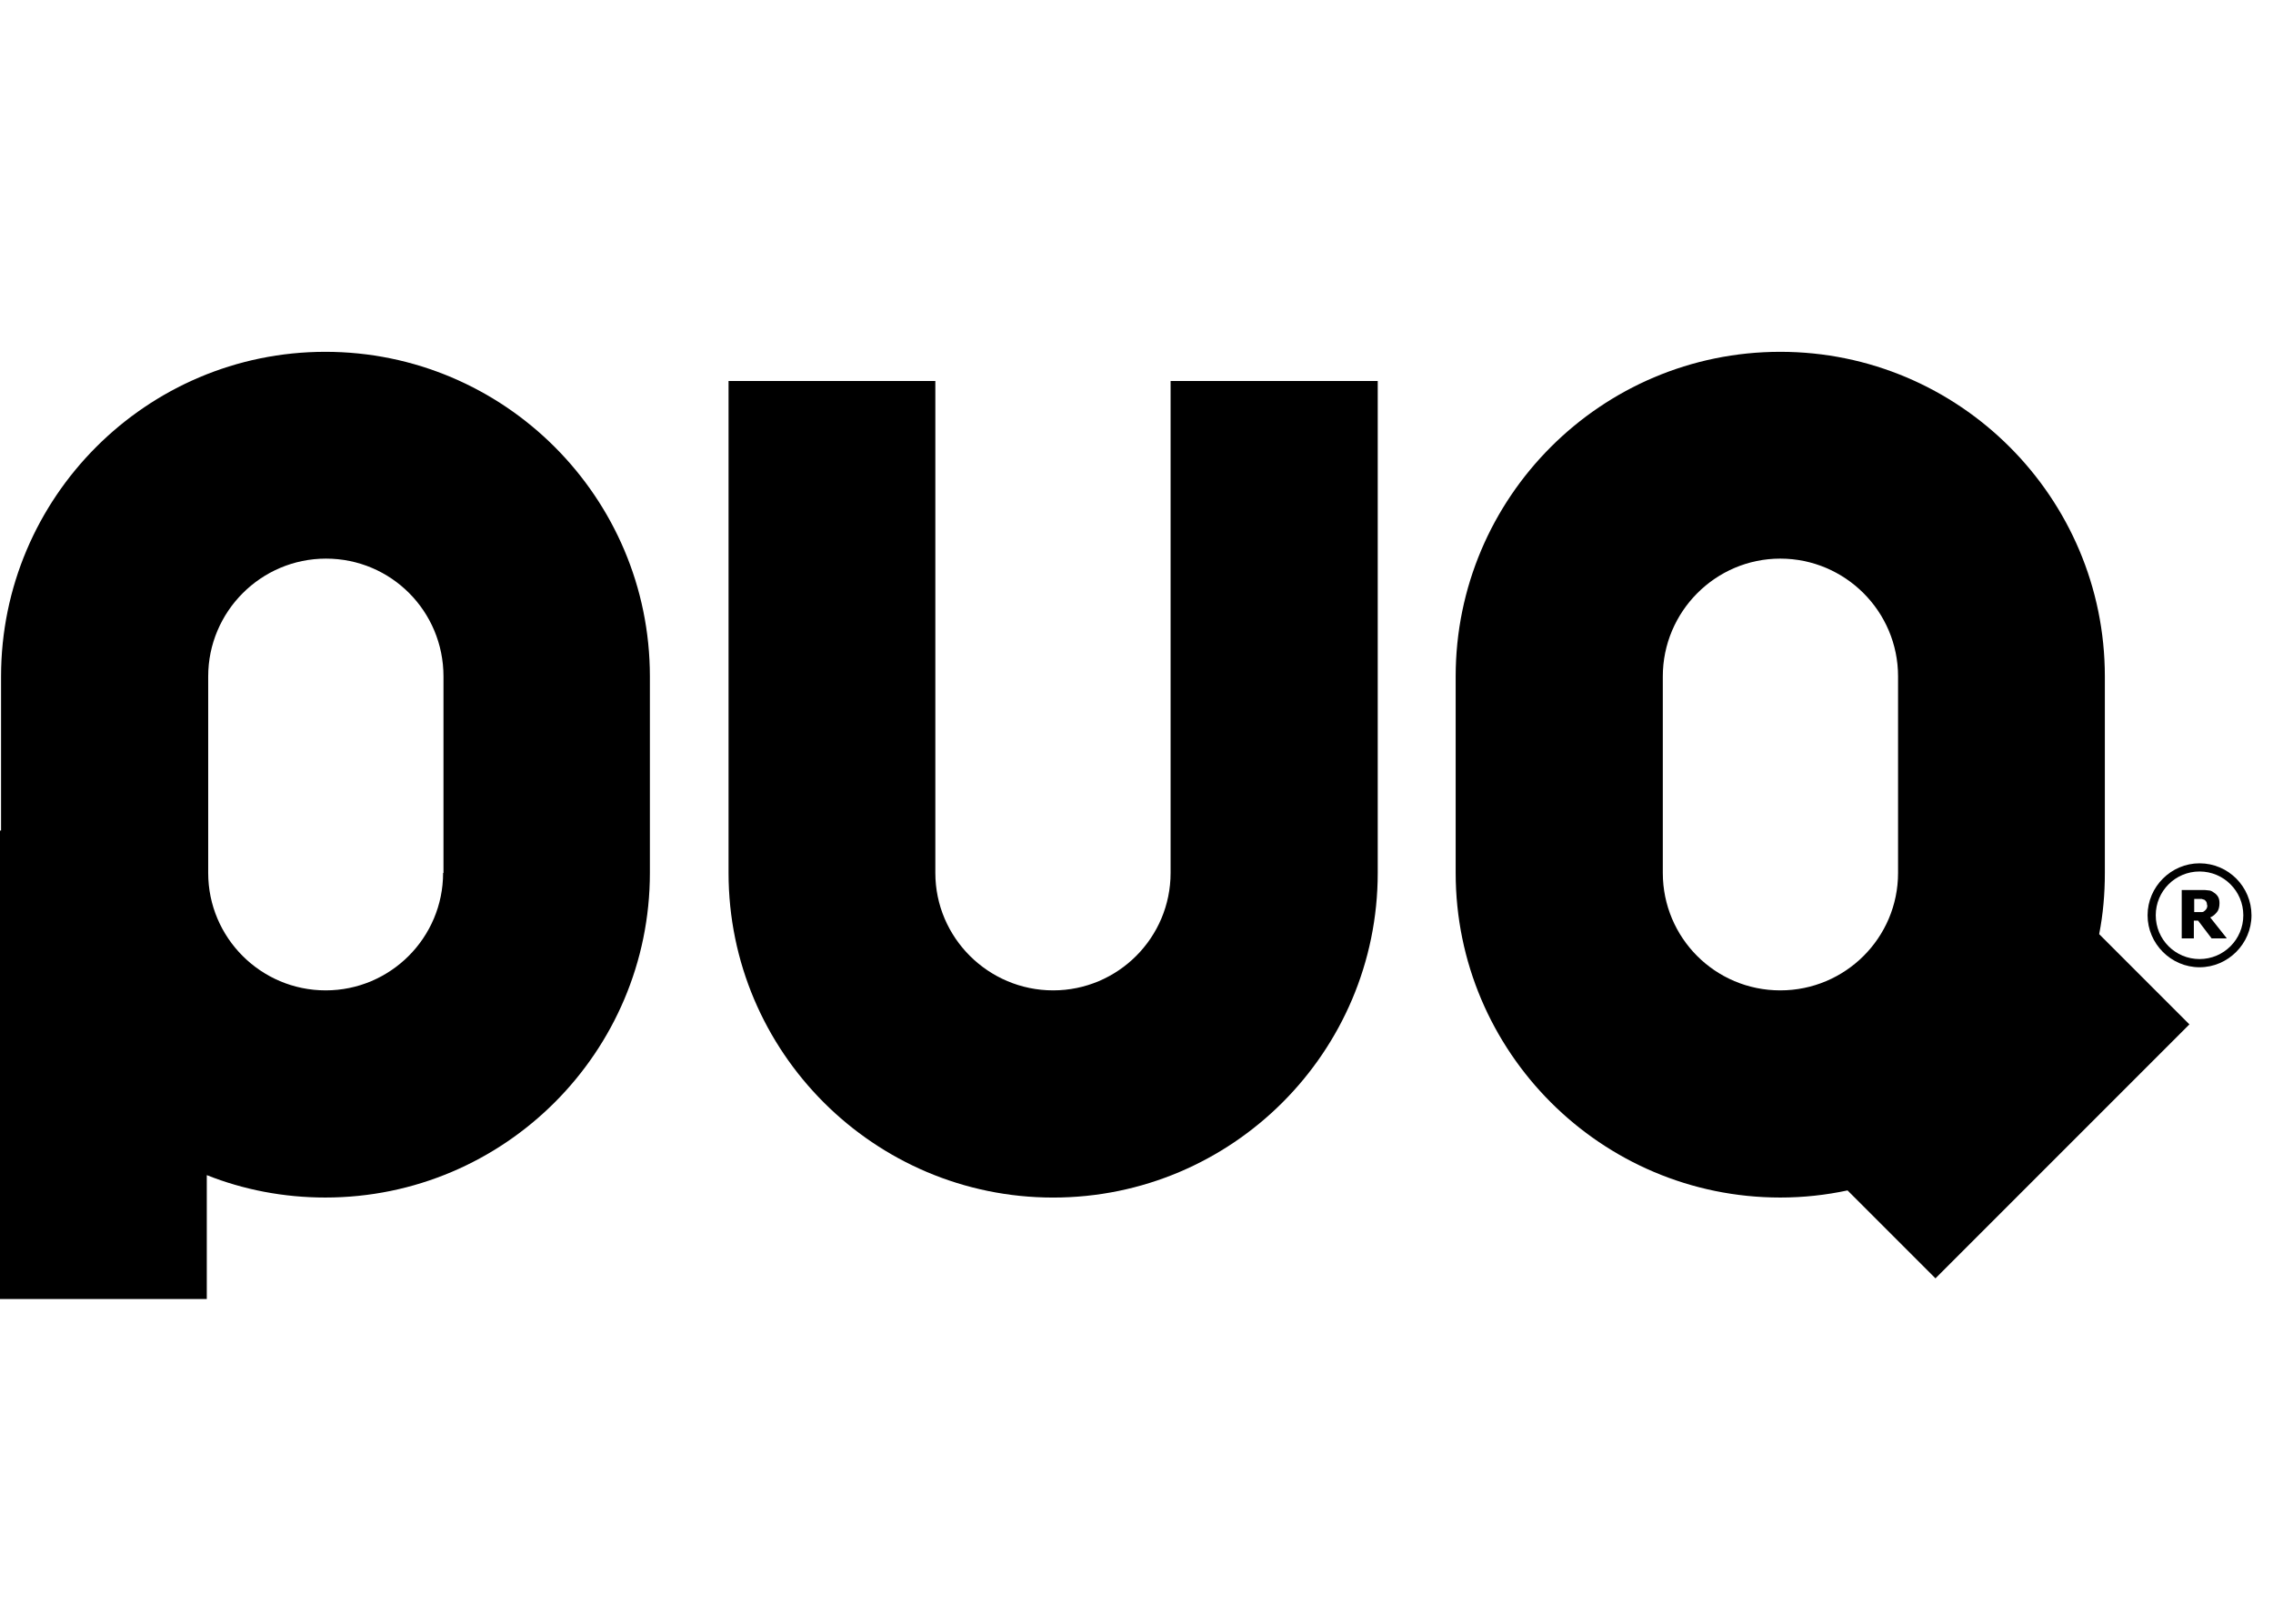
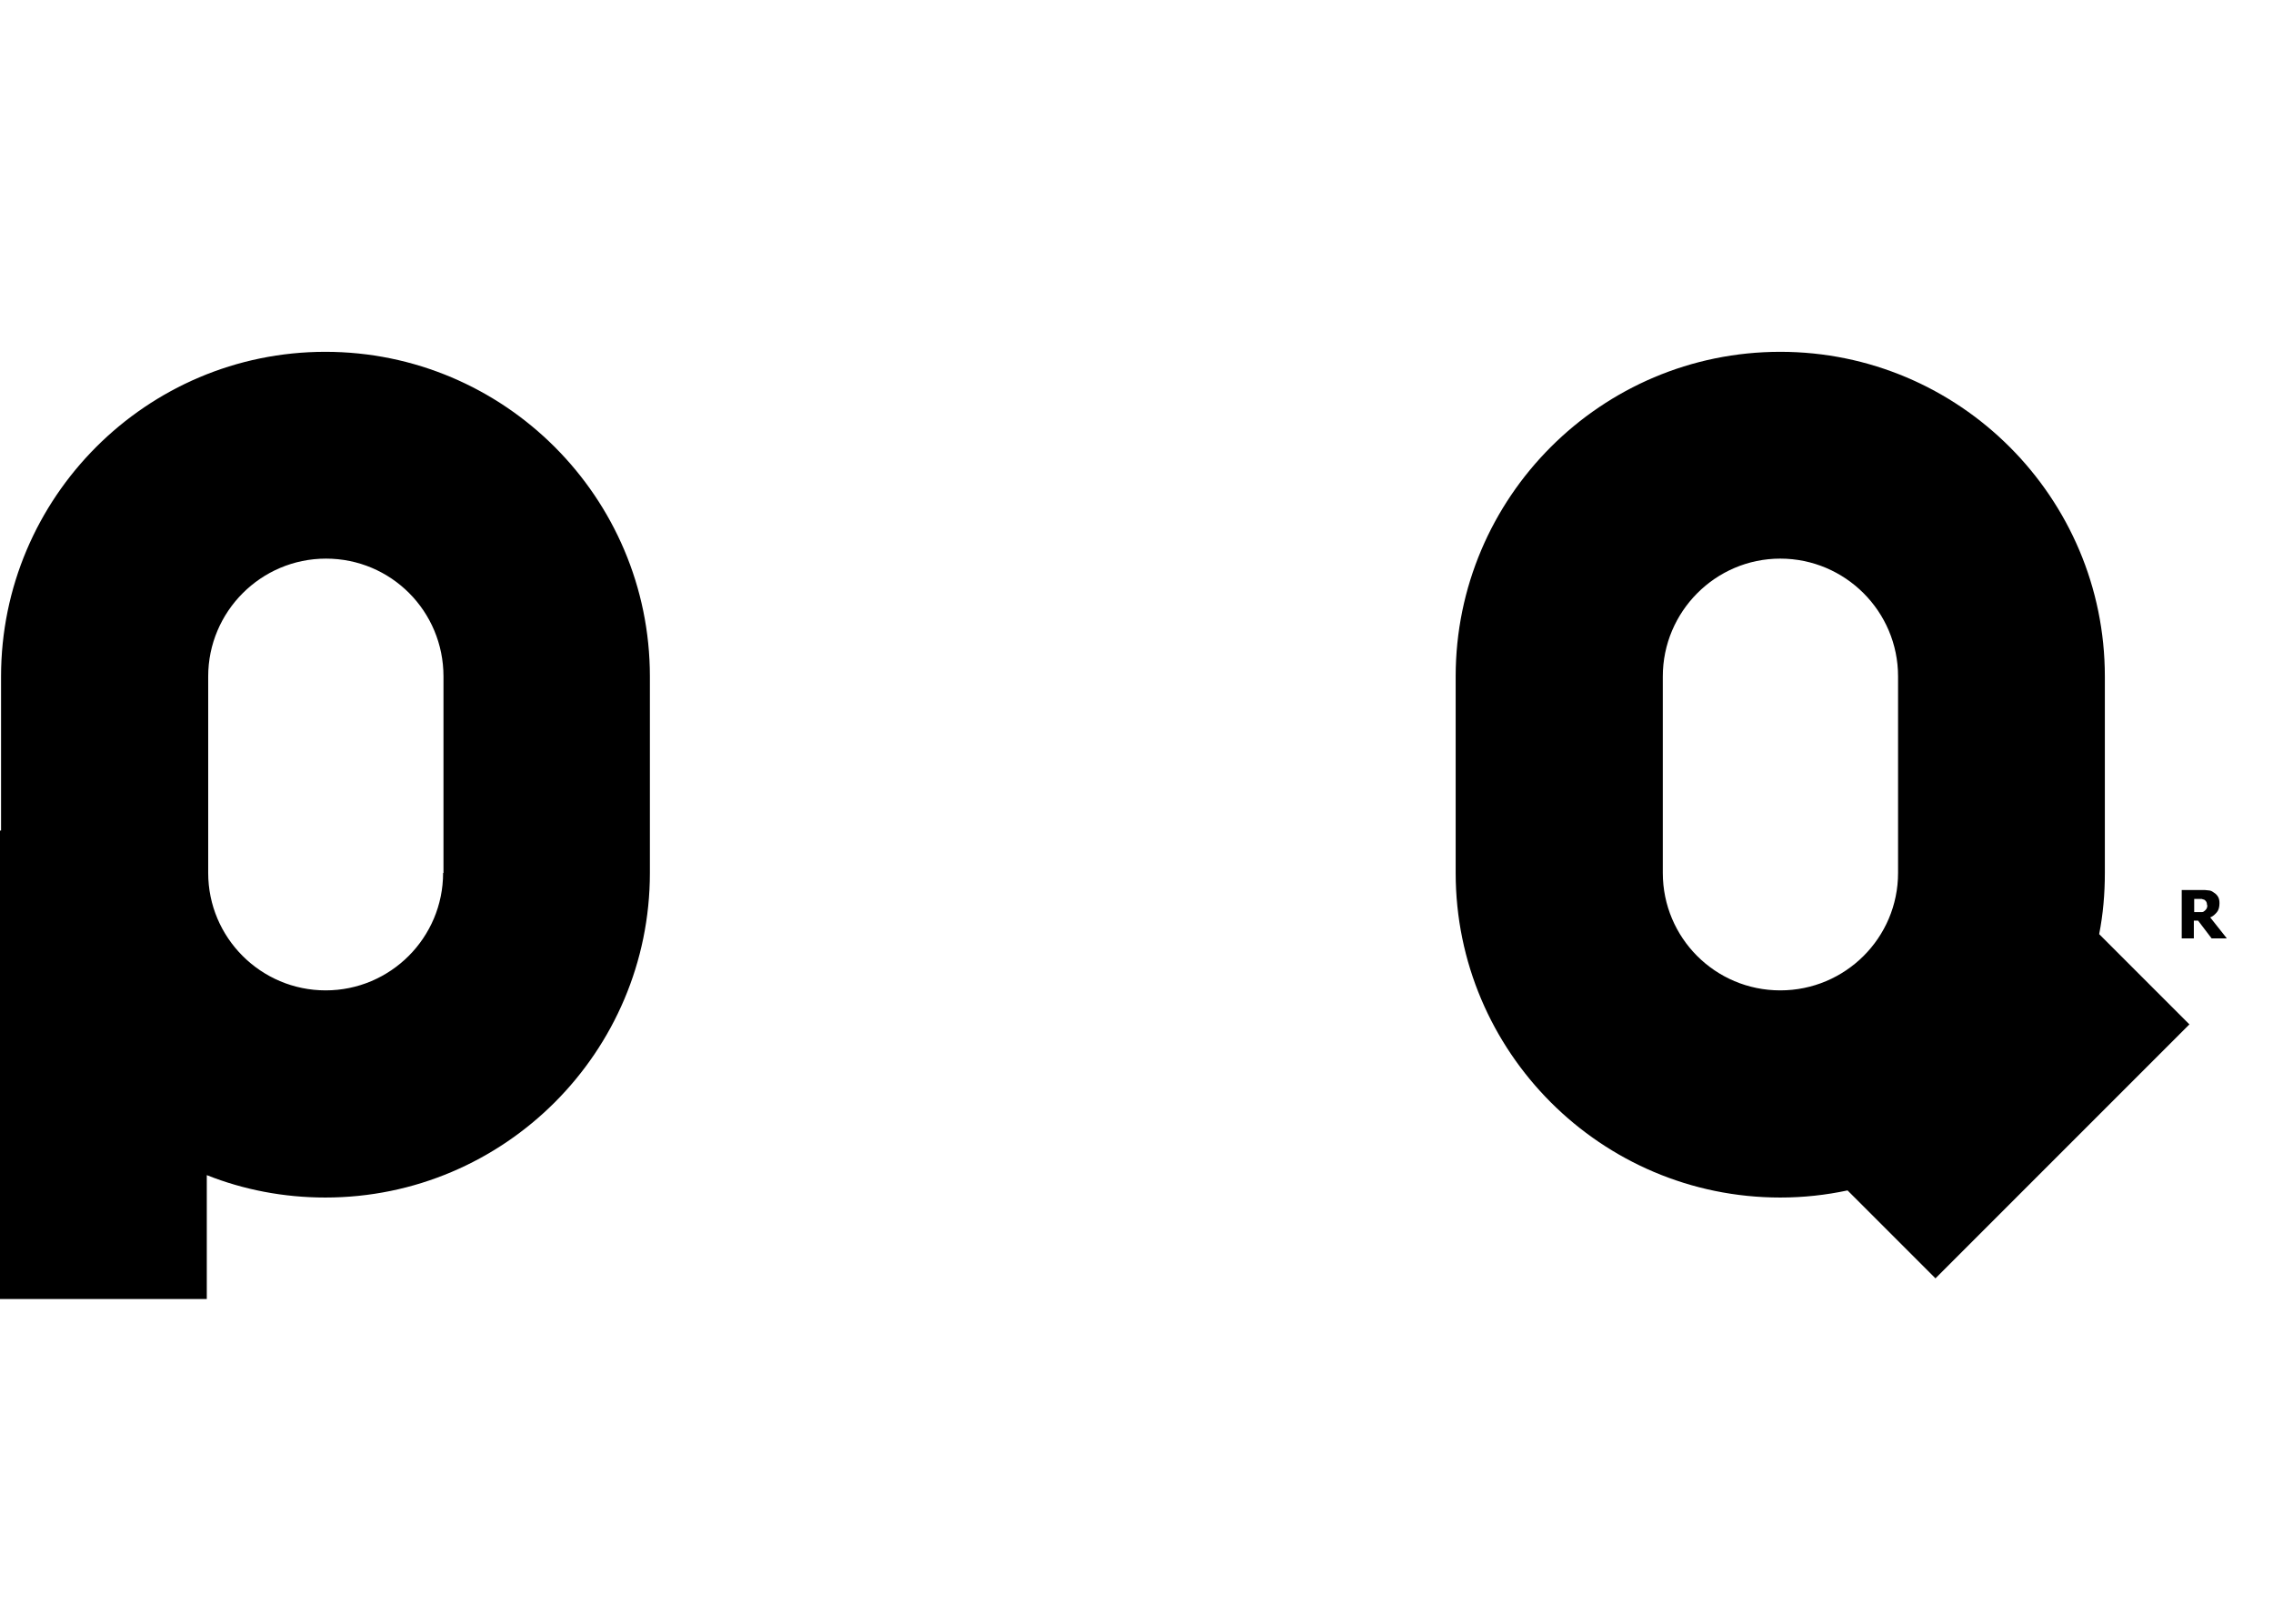
<svg xmlns="http://www.w3.org/2000/svg" fill="none" viewBox="0 0 84 60" height="60" width="84">
  <path fill="black" d="M82.285 34.676H81.732L81.232 34.019H81.075V34.676H80.627V32.887H81.351C81.456 32.887 81.535 32.887 81.614 32.901C81.693 32.901 81.758 32.94 81.811 32.98C81.877 33.019 81.93 33.072 81.969 33.137C82.008 33.203 82.022 33.282 82.022 33.374C82.022 33.506 81.995 33.624 81.93 33.703C81.864 33.782 81.785 33.861 81.68 33.9L82.285 34.663V34.676ZM81.561 33.44C81.561 33.44 81.561 33.361 81.535 33.322C81.522 33.295 81.495 33.269 81.456 33.243C81.43 33.243 81.403 33.229 81.364 33.216C81.324 33.216 81.285 33.216 81.232 33.216H81.088V33.703H81.219C81.219 33.703 81.338 33.703 81.377 33.703C81.416 33.703 81.456 33.677 81.482 33.65C81.509 33.624 81.535 33.598 81.548 33.571C81.561 33.545 81.574 33.506 81.574 33.453" clip-rule="evenodd" fill-rule="evenodd" />
-   <path fill="black" d="M81.285 31.901C82.35 31.901 83.205 32.769 83.205 33.821C83.205 34.873 82.337 35.742 81.285 35.742C80.233 35.742 79.365 34.873 79.365 33.821C79.365 32.769 80.233 31.901 81.285 31.901ZM81.285 32.203C82.179 32.203 82.903 32.927 82.903 33.821C82.903 34.716 82.179 35.439 81.285 35.439C80.391 35.439 79.667 34.716 79.667 33.821C79.667 32.927 80.391 32.203 81.285 32.203Z" clip-rule="evenodd" fill-rule="evenodd" />
  <path fill="black" d="M61.45 32.256V24.995C61.45 22.602 63.397 20.642 65.791 20.642C68.185 20.642 70.144 22.588 70.144 24.995V32.256C70.144 34.65 68.198 36.596 65.791 36.596C63.384 36.596 61.45 34.65 61.45 32.256ZM80.917 37.859L77.576 34.518C77.721 33.782 77.786 33.032 77.786 32.256V24.995C77.786 18.38 72.407 13 65.791 13C59.175 13 53.795 18.38 53.795 24.995V32.256C53.795 38.872 59.175 44.251 65.791 44.251C66.646 44.251 67.475 44.159 68.277 43.988L71.526 47.237L80.904 37.859H80.917Z" clip-rule="evenodd" fill-rule="evenodd" />
  <path fill="black" d="M16.375 32.256C16.375 34.65 14.429 36.596 12.035 36.596C9.641 36.596 7.694 34.65 7.694 32.256V24.995C7.694 22.602 9.641 20.642 12.048 20.642C14.455 20.642 16.389 22.588 16.389 24.995V32.256H16.375ZM12.022 13C5.419 13 0.039 18.38 0.039 24.995V30.691H0V48H7.642V43.423C8.997 43.962 10.483 44.251 12.022 44.251C18.638 44.251 24.017 38.872 24.017 32.256V24.995C24.017 18.38 18.638 13 12.022 13Z" clip-rule="evenodd" fill-rule="evenodd" />
-   <path fill="black" d="M43.26 14.079V32.256C43.26 34.65 41.314 36.596 38.92 36.596C36.526 36.596 34.566 34.65 34.566 32.256V14.079H26.924V32.256C26.924 38.872 32.304 44.252 38.92 44.252C45.536 44.252 50.915 38.872 50.915 32.256V14.079H43.273H43.26Z" clip-rule="evenodd" fill-rule="evenodd" />
</svg>